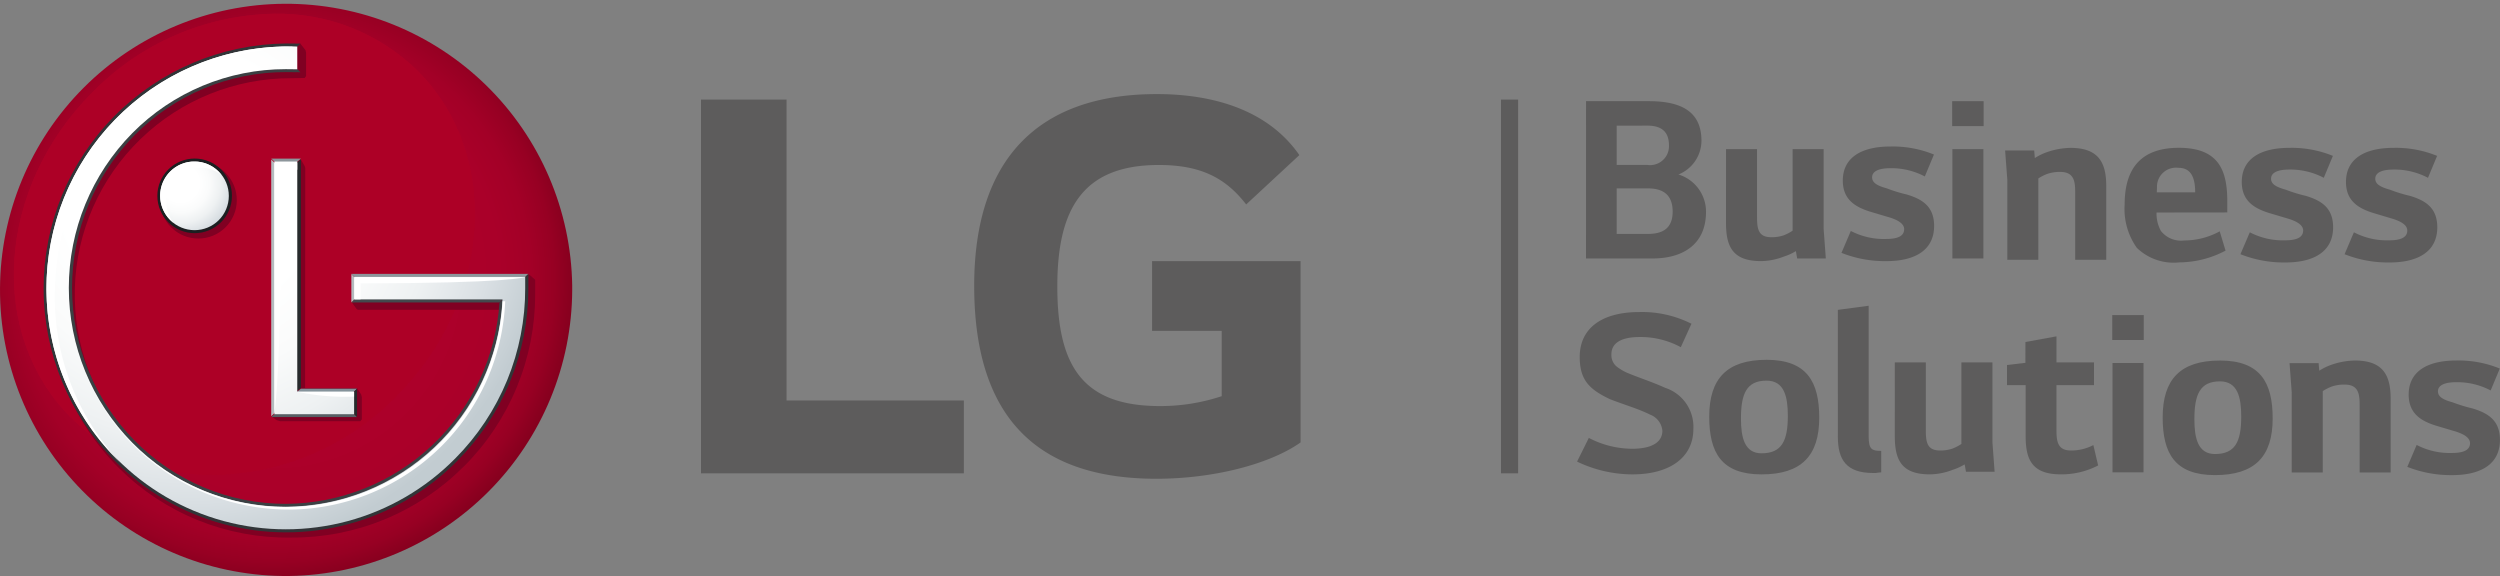
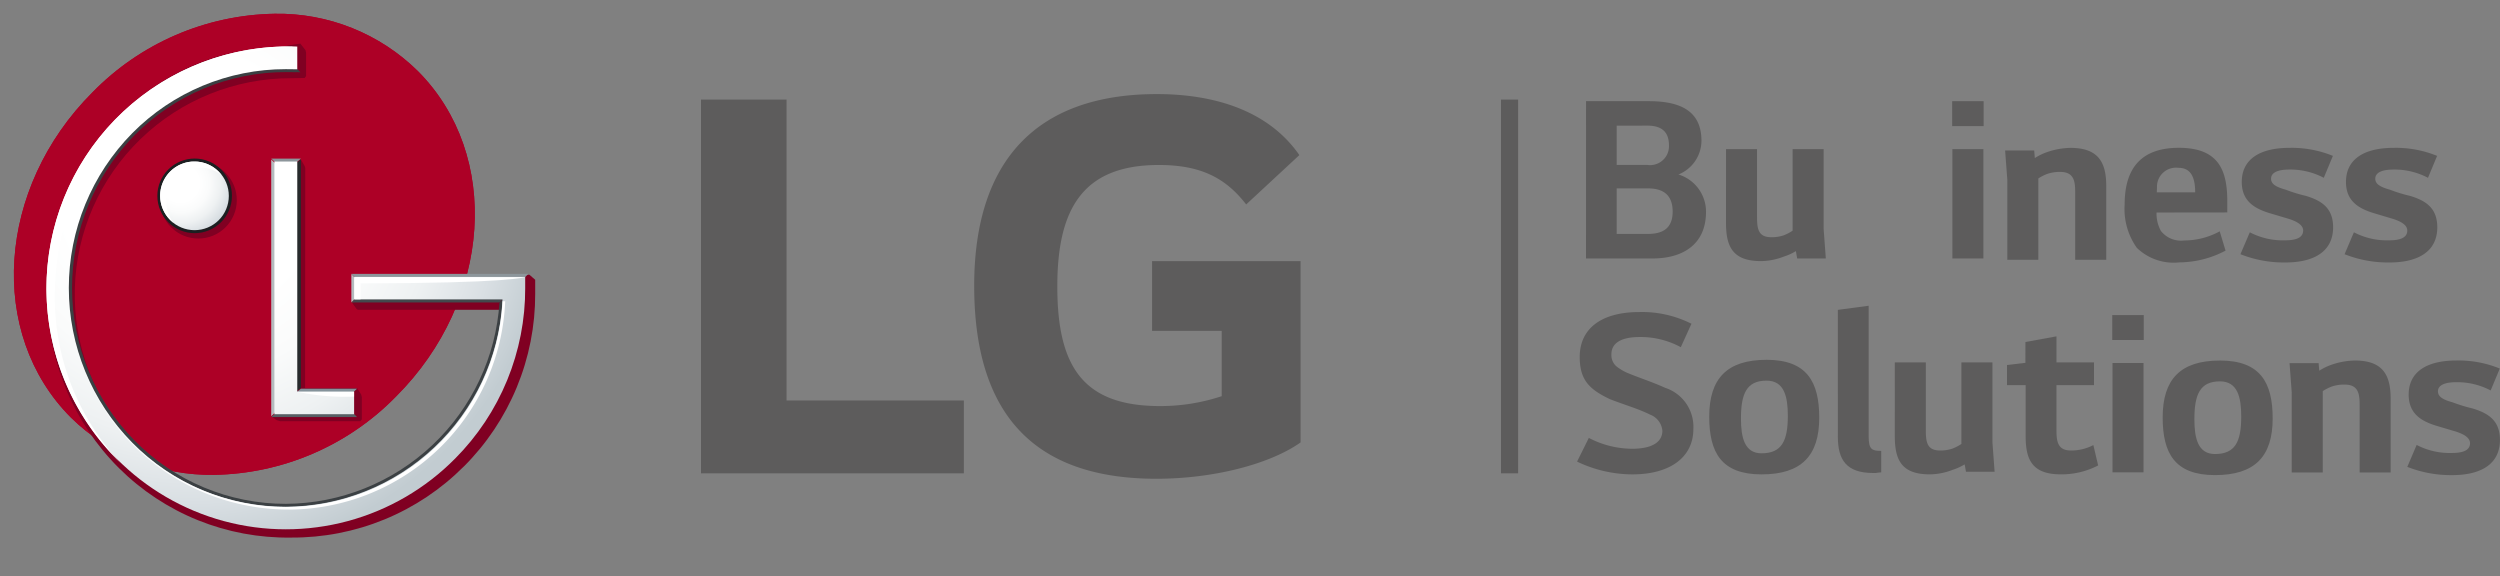
<svg xmlns="http://www.w3.org/2000/svg" xmlns:xlink="http://www.w3.org/1999/xlink" width="204" height="47" viewBox="0 0 204 47">
  <rect x="0" y="0" width="204" height="47" fill="#808080" stroke="none" />
  <defs>
    <style>.a{fill:none;}.b{fill:#5d5c5c;}.c{clip-path:url(#a);}.d{fill:url(#b);}.e{clip-path:url(#c);}.f{fill:url(#d);}.g{fill:url(#f);}.h{clip-path:url(#g);}.i{fill:url(#h);}.j{clip-path:url(#i);}.k{fill:url(#j);}.l{clip-path:url(#k);}.m{fill:url(#l);}.n{fill:#575f64;}.o{fill:#85939b;}.p{fill:#8d969b;}.q{clip-path:url(#m);}.r{fill:url(#n);}.s{clip-path:url(#o);}.t{fill:url(#p);}.u{fill:#b5bbbe;}.v{clip-path:url(#q);}.w{fill:url(#r);}.x{fill:#43494d;}.y{clip-path:url(#s);}.z{fill:url(#t);}.aa{clip-path:url(#u);}.ab{fill:url(#v);}.ac{clip-path:url(#w);}.ad{fill:url(#x);}.ae{clip-path:url(#y);}.af{fill:url(#z);}.ag{fill:#fff;}</style>
    <clipPath id="a">
-       <path class="a" d="M70.472,92.221A23.427,23.427,0,0,0,93.527,68.9v-.365A23.347,23.347,0,1,0,69.865,92.221Z" transform="translate(-46.835 -45.221)" />
-     </clipPath>
+       </clipPath>
    <radialGradient id="b" cx="22.327" cy="22.802" r="24.31" gradientTransform="matrix(1.007, 0, 0, -1.013, -0.147, 45.907)" gradientUnits="userSpaceOnUse">
      <stop offset="0" stop-color="#ad002a" />
      <stop offset="0.5" stop-color="#ad002a" />
      <stop offset="0.752" stop-color="#aa0029" />
      <stop offset="0.857" stop-color="#a30027" />
      <stop offset="0.935" stop-color="#970023" />
      <stop offset="1" stop-color="#86001e" />
    </radialGradient>
    <clipPath id="c">
      <path class="a" d="M78.852,77.249c7.811-7.814,8.6-19.7,1.756-26.549a16.262,16.262,0,0,0-11.669-4.668,21.266,21.266,0,0,0-14.88,6.421c-7.8,7.8-8.591,19.69-1.742,26.539A16.29,16.29,0,0,0,63.99,83.658a21.238,21.238,0,0,0,14.862-6.409" transform="translate(-47.653 -46.032)" />
    </clipPath>
    <linearGradient id="d" x1="-19.019" y1="14.653" x2="-18.966" y2="14.653" gradientUnits="objectBoundingBox">
      <stop offset="0" stop-color="#e95a00" />
      <stop offset="0.197" stop-color="#d43b0c" />
      <stop offset="0.448" stop-color="#bf1b1a" />
      <stop offset="0.659" stop-color="#b10722" />
      <stop offset="0.801" stop-color="#ad0026" />
      <stop offset="1" stop-color="#ad0026" />
    </linearGradient>
    <linearGradient id="f" x1="-13.152" y1="11.563" x2="-13.11" y2="11.563" gradientUnits="objectBoundingBox">
      <stop offset="0" stop-color="#e97487" />
      <stop offset="0.053" stop-color="#e3687d" />
      <stop offset="0.292" stop-color="#cb3b58" />
      <stop offset="0.504" stop-color="#bb1b3c" />
      <stop offset="0.681" stop-color="#b0072c" />
      <stop offset="0.801" stop-color="#ad0026" />
      <stop offset="1" stop-color="#ad0026" />
    </linearGradient>
    <clipPath id="g">
      <path class="a" d="M63.6,75.867h6.492l.13-.152V73.908l-.053-.218-.342-.533H65.59L65.605,55.2l-.046-.147-.311-.538-1.747.6h-.1v.029l-.145.044.145.229,0,19.721-.577.326.445.317.308.093Z" transform="translate(-62.83 -54.511)" />
    </clipPath>
    <linearGradient id="h" x1="-35.432" y1="22.614" x2="-35.324" y2="22.614" gradientUnits="objectBoundingBox">
      <stop offset="0" stop-color="#bc2645" />
      <stop offset="0.082" stop-color="#ae1d3d" />
      <stop offset="0.247" stop-color="#991031" />
      <stop offset="0.432" stop-color="#8b0728" />
      <stop offset="0.653" stop-color="#820123" />
      <stop offset="1" stop-color="#800022" />
    </linearGradient>
    <clipPath id="i">
      <path class="a" d="M83.6,82.309a19.836,19.836,0,0,0,5.832-14.1V67.063l-.476-.413-14.438.007v2.329l.358.484.119.046H87.078a17.632,17.632,0,1,1-17.513-18.9l.952-.018h.1l.12-.156V48.538l-.046-.206-.423-.54-.966.139-.483.163c-10.965,0-19.188,9.236-19.188,20.235a19.828,19.828,0,0,0,5.833,14.1A19.5,19.5,0,0,0,69.505,88.1a19.711,19.711,0,0,0,14.1-5.8" transform="translate(-49.635 -47.792)" />
    </clipPath>
    <linearGradient id="j" x1="-12.9" y1="9.973" x2="-12.861" y2="9.973" xlink:href="#h" />
    <clipPath id="k">
      <path class="a" d="M62.54,57.828A3.142,3.142,0,1,0,59.4,60.941a3.131,3.131,0,0,0,3.141-3.112" transform="translate(-56.256 -54.709)" />
    </clipPath>
    <linearGradient id="l" x1="-68.215" y1="12.538" x2="-67.966" y2="12.538" xlink:href="#h" />
    <clipPath id="m">
      <path class="a" d="M64.722,73.157V54.511l-.52.43.013,18.626Z" transform="translate(-64.202 -54.511)" />
    </clipPath>
    <linearGradient id="n" x1="-7217.509" y1="-272.018" x2="-7213.271" y2="-272.018" gradientUnits="objectBoundingBox">
      <stop offset="0" stop-color="#b5bbbe" />
      <stop offset="0.118" stop-color="#a1a6a9" />
      <stop offset="0.539" stop-color="#5f6366" />
      <stop offset="0.844" stop-color="#363a3c" />
      <stop offset="1" stop-color="#272a2c" />
    </linearGradient>
    <clipPath id="o">
      <path class="a" d="M68.014,67.984l-.456.441v1.4l.456.463Z" transform="translate(-67.557 -67.984)" />
    </clipPath>
    <linearGradient id="p" x1="-9103.047" y1="-2626.325" x2="-9098.216" y2="-2626.325" xlink:href="#n" />
    <clipPath id="q">
      <path class="a" d="M61.749,57.548a2.594,2.594,0,1,1-2.591-2.587,2.59,2.59,0,0,1,2.591,2.587m.454,0a3.045,3.045,0,1,0-3.045,3.038A3.046,3.046,0,0,0,62.2,57.548" transform="translate(-56.114 -54.503)" />
    </clipPath>
    <linearGradient id="r" x1="-69.617" y1="10.07" x2="-69.361" y2="10.07" gradientUnits="objectBoundingBox">
      <stop offset="0" stop-color="#abb7be" />
      <stop offset="1" stop-color="#1c1f21" />
    </linearGradient>
    <clipPath id="s">
      <path class="a" d="M83.173,81.831a19.893,19.893,0,0,0,5.792-14.1V66.582l-.459.463v.682a19.449,19.449,0,0,1-5.653,13.781,19.213,19.213,0,0,1-27.333,0A19.521,19.521,0,0,1,69.169,48.246l.74-.008.451-.442-1.192-.011A19.979,19.979,0,0,0,55.2,81.831a19.656,19.656,0,0,0,27.977,0" transform="translate(-49.403 -47.784)" />
    </clipPath>
    <linearGradient id="t" x1="-13.001" y1="9.863" x2="-12.962" y2="9.863" gradientUnits="objectBoundingBox">
      <stop offset="0" stop-color="#b5bbbe" />
      <stop offset="1" stop-color="#313538" />
    </linearGradient>
    <clipPath id="u">
      <path class="a" d="M68.892,85.289A18.049,18.049,0,0,0,86.544,68.436l.014-.5-.227.208-.242.254A17.581,17.581,0,0,1,68.662,84.831a17.3,17.3,0,0,1-12.35-5.165,17.766,17.766,0,0,1,0-24.918A17.363,17.363,0,0,1,68.662,49.6l1.18.013-.451-.459-.515-.011H68.4a17.788,17.788,0,0,0-12.411,5.288,18.217,18.217,0,0,0,0,25.566,17.745,17.745,0,0,0,12.44,5.3Z" transform="translate(-50.753 -49.139)" />
    </clipPath>
    <linearGradient id="v" x1="-20.136" y1="19.744" x2="-20.075" y2="19.744" gradientUnits="objectBoundingBox">
      <stop offset="0" stop-color="#b5bbbe" />
      <stop offset="1" stop-color="#3b4043" />
    </linearGradient>
    <clipPath id="w">
      <path class="a" d="M74.68,77.966V76.127H70.041V57.347H68.174V77.966Zm8.241,3.623a19.644,19.644,0,0,0,5.72-13.93v-.893l-.772,0H74.7V68.6H86.783l-.006.266A17.808,17.808,0,0,1,69.107,85.521a17.557,17.557,0,0,1-12.526-5.23,17.983,17.983,0,0,1,0-25.259,17.589,17.589,0,0,1,12.526-5.221c.2,0,.709,0,.934.01V47.972c-.188,0-.494,0-.732-.008h-.454A19.734,19.734,0,0,0,55.294,81.588a19.417,19.417,0,0,0,27.627,0" transform="translate(-49.573 -47.964)" />
    </clipPath>
    <radialGradient id="x" cx="11.689" cy="11.276" r="29.613" gradientTransform="matrix(1.008, 0, 0, -1.027, -0.098, 22.853)" gradientUnits="userSpaceOnUse">
      <stop offset="0" stop-color="#fff" />
      <stop offset="0.35" stop-color="#fff" />
      <stop offset="0.514" stop-color="#fafbfb" />
      <stop offset="0.683" stop-color="#eef1f2" />
      <stop offset="0.854" stop-color="#d9dfe3" />
      <stop offset="1" stop-color="#c2ccd1" />
    </radialGradient>
    <clipPath id="y">
      <path class="a" d="M61.881,57.48a2.8,2.8,0,1,0-2.8,2.791,2.792,2.792,0,0,0,2.8-2.791" transform="translate(-56.279 -54.68)" />
    </clipPath>
    <radialGradient id="z" cx="1.647" cy="1.763" r="4.367" gradientTransform="matrix(0.998, 0, 0, -0.998, 0.003, 3.523)" gradientUnits="userSpaceOnUse">
      <stop offset="0" stop-color="#fff" />
      <stop offset="0.35" stop-color="#fff" />
      <stop offset="0.546" stop-color="#fafbfb" />
      <stop offset="0.748" stop-color="#eef1f2" />
      <stop offset="0.953" stop-color="#d9dfe3" />
      <stop offset="1" stop-color="#d4dbdf" />
    </radialGradient>
  </defs>
  <path class="a" d="M0,0H204V47H0Z" />
  <g transform="translate(-46.835 -45.221)">
    <g transform="translate(176.259 53.477)">
      <path class="b" d="M142.853,58.249v3.716h2.531c1.117,0,2.037-.37,2.037-1.821,0-1.47-.9-1.895-2.018-1.895Zm0-5.118v3.205h2.515a1.543,1.543,0,0,0,1.752-1.6c0-1.308-.85-1.609-1.771-1.609Zm-2.5-2h5.118c2.71,0,4.3.884,4.3,3.24a2.984,2.984,0,0,1-1.878,2.743,3.174,3.174,0,0,1,2.25,3.046c0,2.708-1.95,3.807-4.358,3.807h-5.435Z" transform="translate(-140.356 -51.132)" />
      <path class="b" d="M148.607,53.959h2.531v5.469c0,.956.053,1.719,1.151,1.719a2.972,2.972,0,0,0,1.045-.161,3.778,3.778,0,0,0,.707-.371V53.959h2.533v6.532l.177,2.391h-2.337l-.107-.6a4.388,4.388,0,0,1-.973.443,5.253,5.253,0,0,1-1.877.372c-2.321,0-2.851-1.2-2.851-3.117Z" transform="translate(-137.188 -50.047)" />
-       <path class="b" d="M157.737,59.116c-1.24-.39-2.214-1.009-2.214-2.531,0-1.859,1.489-2.78,3.878-2.78a8.869,8.869,0,0,1,3.559.655l-.745,1.789a5.829,5.829,0,0,0-2.815-.673c-.938,0-1.485.246-1.485.745,0,.423.37.67,1.2.9a12.175,12.175,0,0,0,1.627.5c1.223.372,2.232.938,2.232,2.567,0,1.913-1.47,2.87-3.894,2.87a9.589,9.589,0,0,1-3.666-.674l.763-1.789a5.818,5.818,0,0,0,2.885.655c.92,0,1.468-.228,1.468-.8,0-.389-.389-.707-1.186-.955Z" transform="translate(-134.574 -50.106)" />
    </g>
    <path class="b" d="M161.96,55.044h2.531v8.923H161.96Zm-.018-3.912h2.567v2.036h-2.567Z" transform="translate(44.19 2.345)" />
    <g transform="translate(175.528 57.286)">
      <path class="b" d="M165.064,54.018h2.372l.054.619a4.572,4.572,0,0,1,.973-.477,6.143,6.143,0,0,1,1.931-.353c2.3,0,2.923,1.2,2.923,3.115v6.02h-2.534V57.469c0-.9-.071-1.7-1.222-1.7a3.188,3.188,0,0,0-1.061.162,3.954,3.954,0,0,0-.725.37v6.641h-2.531V56.408Z" transform="translate(-130.14 -53.805)" />
      <path class="b" d="M177.867,57.435c0-1.258-.371-2-1.362-2a1.553,1.553,0,0,0-1.753,1.63l-.018.372Zm-3.151,1.647a2.932,2.932,0,0,0,.353,1.5,2.085,2.085,0,0,0,1.913.779,6.032,6.032,0,0,0,2.888-.745l.476,1.575a8.174,8.174,0,0,1-3.773.959,4.314,4.314,0,0,1-3.467-1.187,5.477,5.477,0,0,1-.994-3.54c0-3.082,1.47-4.622,4.426-4.622,3.258,0,3.95,1.842,3.95,4.373v.9Z" transform="translate(-127.434 -53.805)" />
      <path class="b" d="M181.262,59.116c-1.24-.39-2.214-1.009-2.214-2.531,0-1.859,1.488-2.78,3.878-2.78a8.867,8.867,0,0,1,3.558.655l-.743,1.789a5.837,5.837,0,0,0-2.815-.673c-.938,0-1.488.246-1.488.745,0,.423.372.67,1.205.9a11.991,11.991,0,0,0,1.627.5c1.223.372,2.232.938,2.232,2.567,0,1.913-1.47,2.87-3.894,2.87a9.61,9.61,0,0,1-3.669-.674l.765-1.789a5.806,5.806,0,0,0,2.883.655c.922,0,1.47-.228,1.47-.8,0-.389-.387-.707-1.185-.955Z" transform="translate(-124.813 -53.805)" />
      <path class="b" d="M187.405,59.116c-1.241-.39-2.214-1.009-2.214-2.531,0-1.859,1.486-2.78,3.878-2.78a8.874,8.874,0,0,1,3.559.655l-.745,1.789a5.837,5.837,0,0,0-2.815-.673c-.938,0-1.485.246-1.485.745,0,.423.37.67,1.2.9a12.052,12.052,0,0,0,1.628.5c1.223.372,2.232.938,2.232,2.567,0,1.913-1.47,2.87-3.9,2.87a9.576,9.576,0,0,1-3.665-.674l.761-1.789a5.823,5.823,0,0,0,2.887.655c.92,0,1.468-.228,1.468-.8,0-.389-.389-.707-1.187-.955Z" transform="translate(-122.453 -53.805)" />
      <path class="b" d="M140.784,73.756a7.7,7.7,0,0,0,3.522.886c1.788,0,2.479-.638,2.479-1.47a1.552,1.552,0,0,0-.992-1.311c-1.009-.5-2.193-.832-3.31-1.275-1.611-.781-2.443-1.506-2.443-3.435,0-2.285,1.717-3.666,4.885-3.666a8.948,8.948,0,0,1,4.232.956l-.868,1.913a6.873,6.873,0,0,0-3.346-.83c-1.645,0-2.318.566-2.318,1.414a1.225,1.225,0,0,0,.405.976,4.226,4.226,0,0,0,.815.5c.851.369,2.126.778,3.168,1.255a3.343,3.343,0,0,1,2.3,3.364c0,2.282-1.878,3.7-4.975,3.7a10.492,10.492,0,0,1-4.514-1.043Z" transform="translate(-139.828 -50.088)" />
      <path class="b" d="M150.206,71.1c0,1.558.3,2.833,1.681,2.833,1.68,0,2.144-1.061,2.144-3.064,0-1.575-.3-2.866-1.737-2.866-1.63,0-2.088,1.061-2.088,3.1m2.088-4.8c3.294,0,4.3,1.8,4.3,4.726,0,3.1-1.452,4.624-4.709,4.624-3.294,0-4.268-1.806-4.268-4.709,0-3.1,1.435-4.64,4.675-4.64" transform="translate(-136.837 -49.008)" />
      <path class="b" d="M155.2,63.451l2.515-.336V73.757c0,1.079.249,1.2,1.025,1.2v1.753l-.21.018-.232.035h-.21c-2.18,0-2.887-1.061-2.887-2.956Z" transform="translate(-133.925 -50.231)" />
      <path class="b" d="M158.56,66.455h2.531v5.472c0,.954.053,1.716,1.151,1.716a2.983,2.983,0,0,0,1.045-.161,3.787,3.787,0,0,0,.707-.372V66.455h2.533v6.533l.177,2.389h-2.337l-.107-.6a4.507,4.507,0,0,1-.973.443,5.264,5.264,0,0,1-1.877.372c-2.319,0-2.851-1.2-2.851-3.117Z" transform="translate(-132.637 -48.949)" />
      <path class="b" d="M166.679,65.38l2.533-.461v2.126h3.063V68.9h-3.063V72.55c0,.886.069,1.683,1.168,1.683a3.84,3.84,0,0,0,1.842-.443l.39,1.663a6.447,6.447,0,0,1-3.047.727c-2.337,0-2.867-1.2-2.867-3.1V68.9h-1.522V67.256l1.5-.176Z" transform="translate(-130.097 -49.538)" />
    </g>
    <path class="b" d="M171.4,67.54h2.531v8.922H171.4Zm-.019-3.912h2.569v2.034h-2.569Z" transform="translate(47.815 7.302)" />
    <g transform="translate(223.31 74.638)">
      <path class="b" d="M176.942,71.1c0,1.558.3,2.833,1.68,2.833,1.683,0,2.142-1.061,2.142-3.064,0-1.575-.3-2.866-1.734-2.866-1.629,0-2.088,1.061-2.088,3.1m2.088-4.8c3.294,0,4.3,1.8,4.3,4.726,0,3.1-1.45,4.624-4.709,4.624-3.294,0-4.267-1.806-4.267-4.709,0-3.1,1.434-4.64,4.675-4.64" transform="translate(-174.355 -66.301)" />
      <path class="b" d="M181.835,66.514h2.372l.054.619a4.606,4.606,0,0,1,.973-.477,6.148,6.148,0,0,1,1.931-.354c2.3,0,2.92,1.2,2.92,3.117v6.019h-2.531V69.966c0-.9-.071-1.7-1.222-1.7a3.153,3.153,0,0,0-1.061.162,3.8,3.8,0,0,0-.725.372v6.637h-2.534V68.9Z" transform="translate(-171.483 -66.301)" />
      <path class="b" d="M191.1,71.612c-1.237-.389-2.211-1.009-2.211-2.531,0-1.859,1.486-2.78,3.878-2.78a8.849,8.849,0,0,1,3.558.657l-.746,1.787a5.826,5.826,0,0,0-2.812-.673c-.938,0-1.488.246-1.488.743,0,.425.371.674,1.2.9a12.57,12.57,0,0,0,1.63.5c1.221.374,2.229.94,2.229,2.569,0,1.913-1.47,2.869-3.894,2.869a9.594,9.594,0,0,1-3.666-.674l.763-1.789a5.827,5.827,0,0,0,2.885.657c.922,0,1.47-.231,1.47-.8,0-.39-.39-.707-1.186-.956Z" transform="translate(-168.817 -66.301)" />
    </g>
    <rect class="b" width="1.399" height="30.497" transform="translate(169.314 53.346)" />
    <path class="b" d="M95.15,51.092H88.169v30.5h21.448V75.646H95.15Z" transform="translate(15.868 2.254)" />
    <path class="b" d="M118.791,70.089h5.684v5.329a15.814,15.814,0,0,1-5.033.808c-6.286,0-8.382-3.222-8.382-9.76,0-6.238,2-9.912,8.281-9.912,3.492,0,5.484,1.1,7.13,3.219l4.34-4.026c-2.646-3.817-7.281-4.979-11.621-4.979-9.775,0-14.913,5.382-14.913,15.644,0,10.215,4.639,15.746,14.863,15.746,4.687,0,9.276-1.2,11.77-2.965V64.4H118.791Z" transform="translate(22.052 2.13)" />
    <g transform="translate(46.835 45.221)">
      <g class="c">
        <rect class="d" width="46.691" height="46.999" transform="translate(0 0)" />
      </g>
    </g>
    <g transform="translate(47.967 46.343)">
      <g class="e">
        <rect class="f" width="41.986" height="37.626" transform="translate(-2.185 -0.001)" />
      </g>
    </g>
    <g transform="translate(47.967 46.343)">
      <g class="e">
        <rect class="g" width="52.323" height="49.717" transform="translate(-14.277 4.401) rotate(-20)" />
      </g>
    </g>
    <g transform="translate(68.97 58.236)">
      <g class="h">
        <rect class="i" width="20.328" height="20.328" transform="matrix(0.707, -0.707, 0.707, 0.707, -10.678, 10.678)" />
      </g>
    </g>
    <g transform="translate(50.71 48.779)">
      <g class="j">
        <path class="k" d="M0,0,56.644-.22l-.22,56.644-56.644.22Z" transform="translate(-19.999 20.156) rotate(-45)" />
      </g>
    </g>
    <g transform="translate(59.873 58.453)">
      <g class="l">
        <rect class="m" width="8.851" height="8.851" transform="matrix(0.707, -0.707, 0.707, 0.707, -3.117, 3.116)" />
      </g>
    </g>
    <path class="n" d="M69.829,69.778l-.456-.465-6.069.015-.476.449Z" transform="translate(6.14 9.474)" />
    <path class="o" d="M68.852,68.426l.456-.443h-4.58l-.544.443Z" transform="translate(6.66 8.951)" />
    <path class="p" d="M64.729,54.941l.52-.43H62.83l.454.432Z" transform="translate(6.14 3.654)" />
    <g transform="translate(70.869 58.223)">
      <g class="q">
        <rect class="r" width="0.52" height="19.055" transform="translate(0 0)" />
      </g>
    </g>
    <g transform="translate(75.513 76.945)">
      <g class="s">
-         <rect class="t" width="0.456" height="2.3" transform="translate(0 0)" />
-       </g>
+         </g>
    </g>
    <path class="u" d="M63.3,75.01l-.02-20.067-.454-.432V75.459Z" transform="translate(6.14 3.723)" />
    <g transform="translate(59.676 58.165)">
      <g class="v">
        <rect class="w" width="8.607" height="8.606" transform="translate(-3.041 3.042) rotate(-45)" />
      </g>
    </g>
    <path class="x" d="M79.637,63.068l.245-.251.222-.207-12.1-.015-.452.474Z" transform="translate(7.954 6.832)" />
    <path class="p" d="M81.536,61.721l.458-.461-14.442,0,.452.478Z" transform="translate(7.954 6.308)" />
    <g transform="translate(50.389 48.768)">
      <g class="y">
-         <path class="z" d="M0,0,56.183-.221l-.221,56.183-56.183.221Z" transform="translate(-19.79 19.947) rotate(-45)" />
-       </g>
+         </g>
    </g>
    <g transform="translate(52.257 50.643)">
      <g class="aa">
        <rect class="ab" width="35.805" height="36.15" transform="translate(0 0)" />
      </g>
    </g>
    <path class="u" d="M68,63.105l0-1.364-.449-.478v2.315Z" transform="translate(7.954 6.315)" />
    <g transform="translate(50.624 49.017)">
      <g class="ac">
        <rect class="ad" width="39.067" height="39.395" transform="translate(0 0)" />
      </g>
    </g>
    <g transform="translate(59.905 58.411)">
      <g class="ae">
        <rect class="af" width="5.602" height="5.591" transform="translate(0.001 0)" />
      </g>
    </g>
    <g transform="translate(50.626 49.013)">
      <path class="ag" d="M59.585,55.184a2.762,2.762,0,0,1,1.7.6,2.788,2.788,0,1,0-3.923,3.893,2.747,2.747,0,0,1-.585-1.686,2.8,2.8,0,0,1,2.8-2.8" transform="translate(-47 -45.292)" />
      <path class="ag" d="M70.036,47.975c-.244,0-.709-.014-.942-.014a19.768,19.768,0,0,0-13.8,33.671l.361.349a19.7,19.7,0,0,1-5.4-13.6c0-10.847,7.614-19.859,19.78-20.4" transform="translate(-49.574 -47.961)" />
      <path class="ag" d="M64.36,68.153a18.9,18.9,0,0,0,4.637.39v-.39Z" transform="translate(-43.898 -39.974)" />
-       <path class="ag" d="M64.877,55.264v-.576H63.014v20.46s.583-3.114.583-19.884Z" transform="translate(-44.414 -45.207)" />
      <path class="ag" d="M81.668,61.442H67.724v1.816h.508V61.949c12.149,0,13.436-.507,13.436-.507" transform="translate(-42.606 -42.622)" />
      <path class="ag" d="M86.1,62.757l-.011.266A17.711,17.711,0,0,1,51.361,66.6,17.946,17.946,0,0,0,68.722,79.757a17.739,17.739,0,0,0,17.6-17Z" transform="translate(-48.888 -41.968)" />
    </g>
  </g>
</svg>